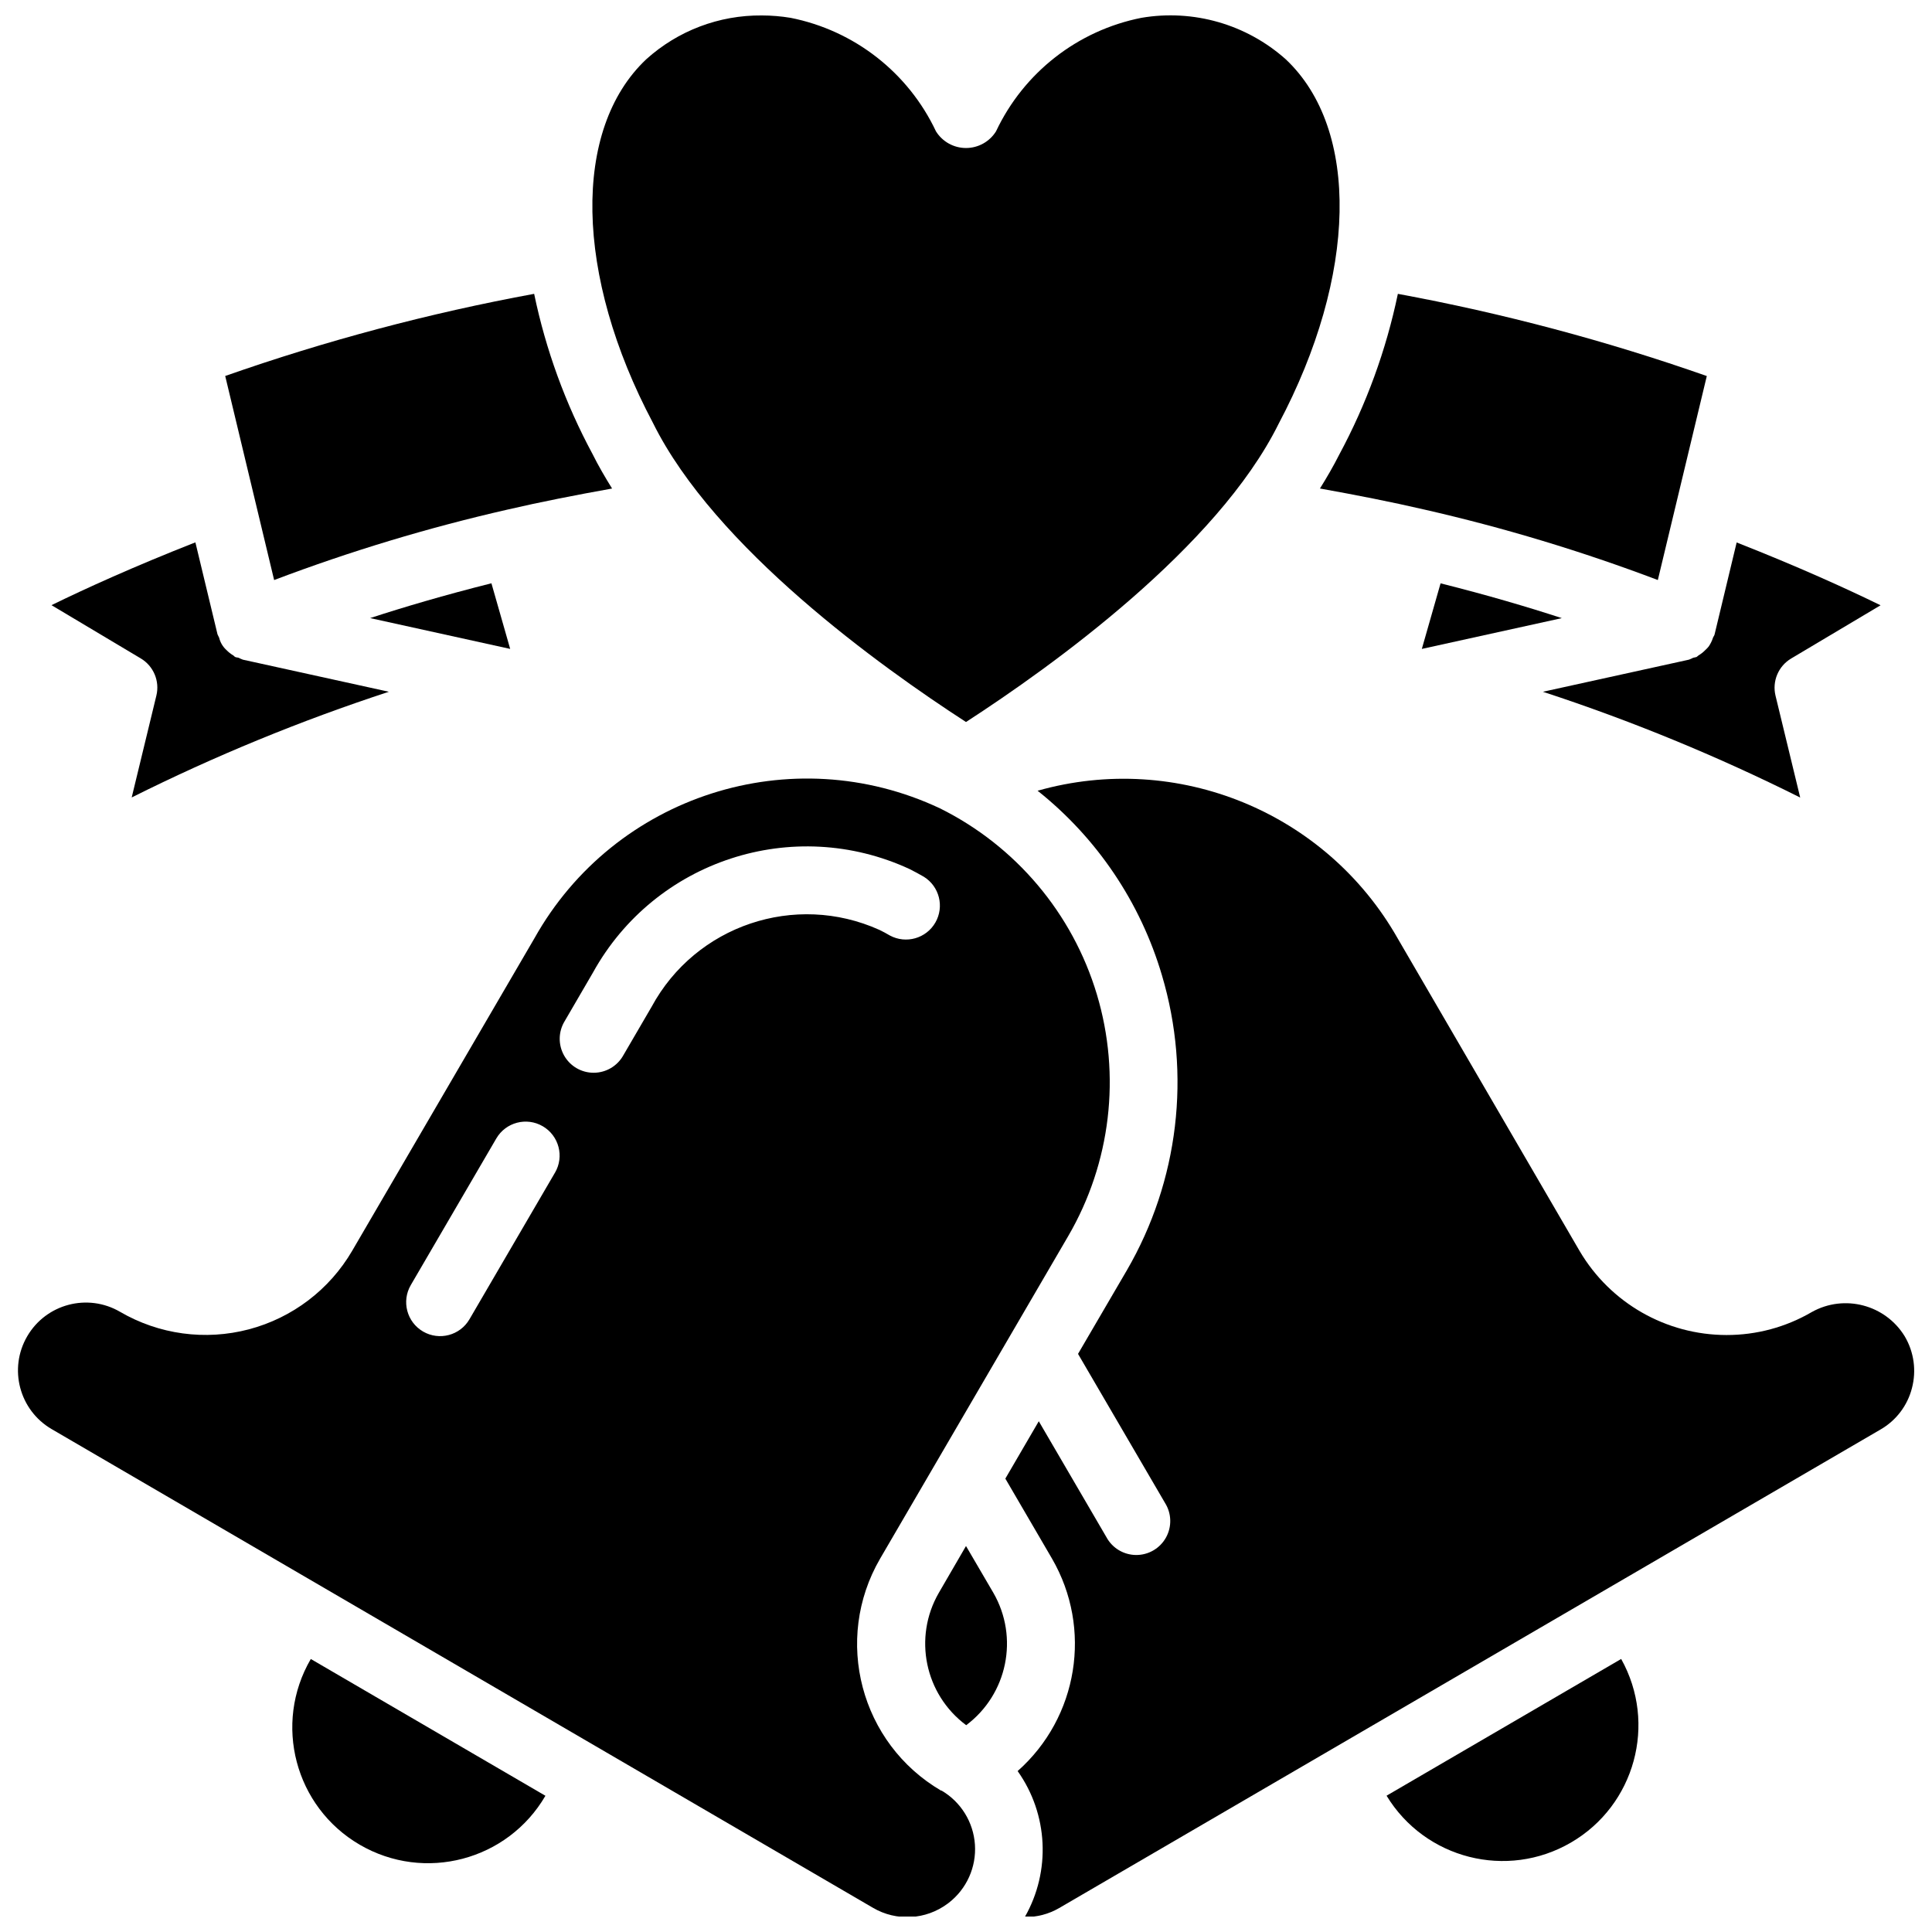
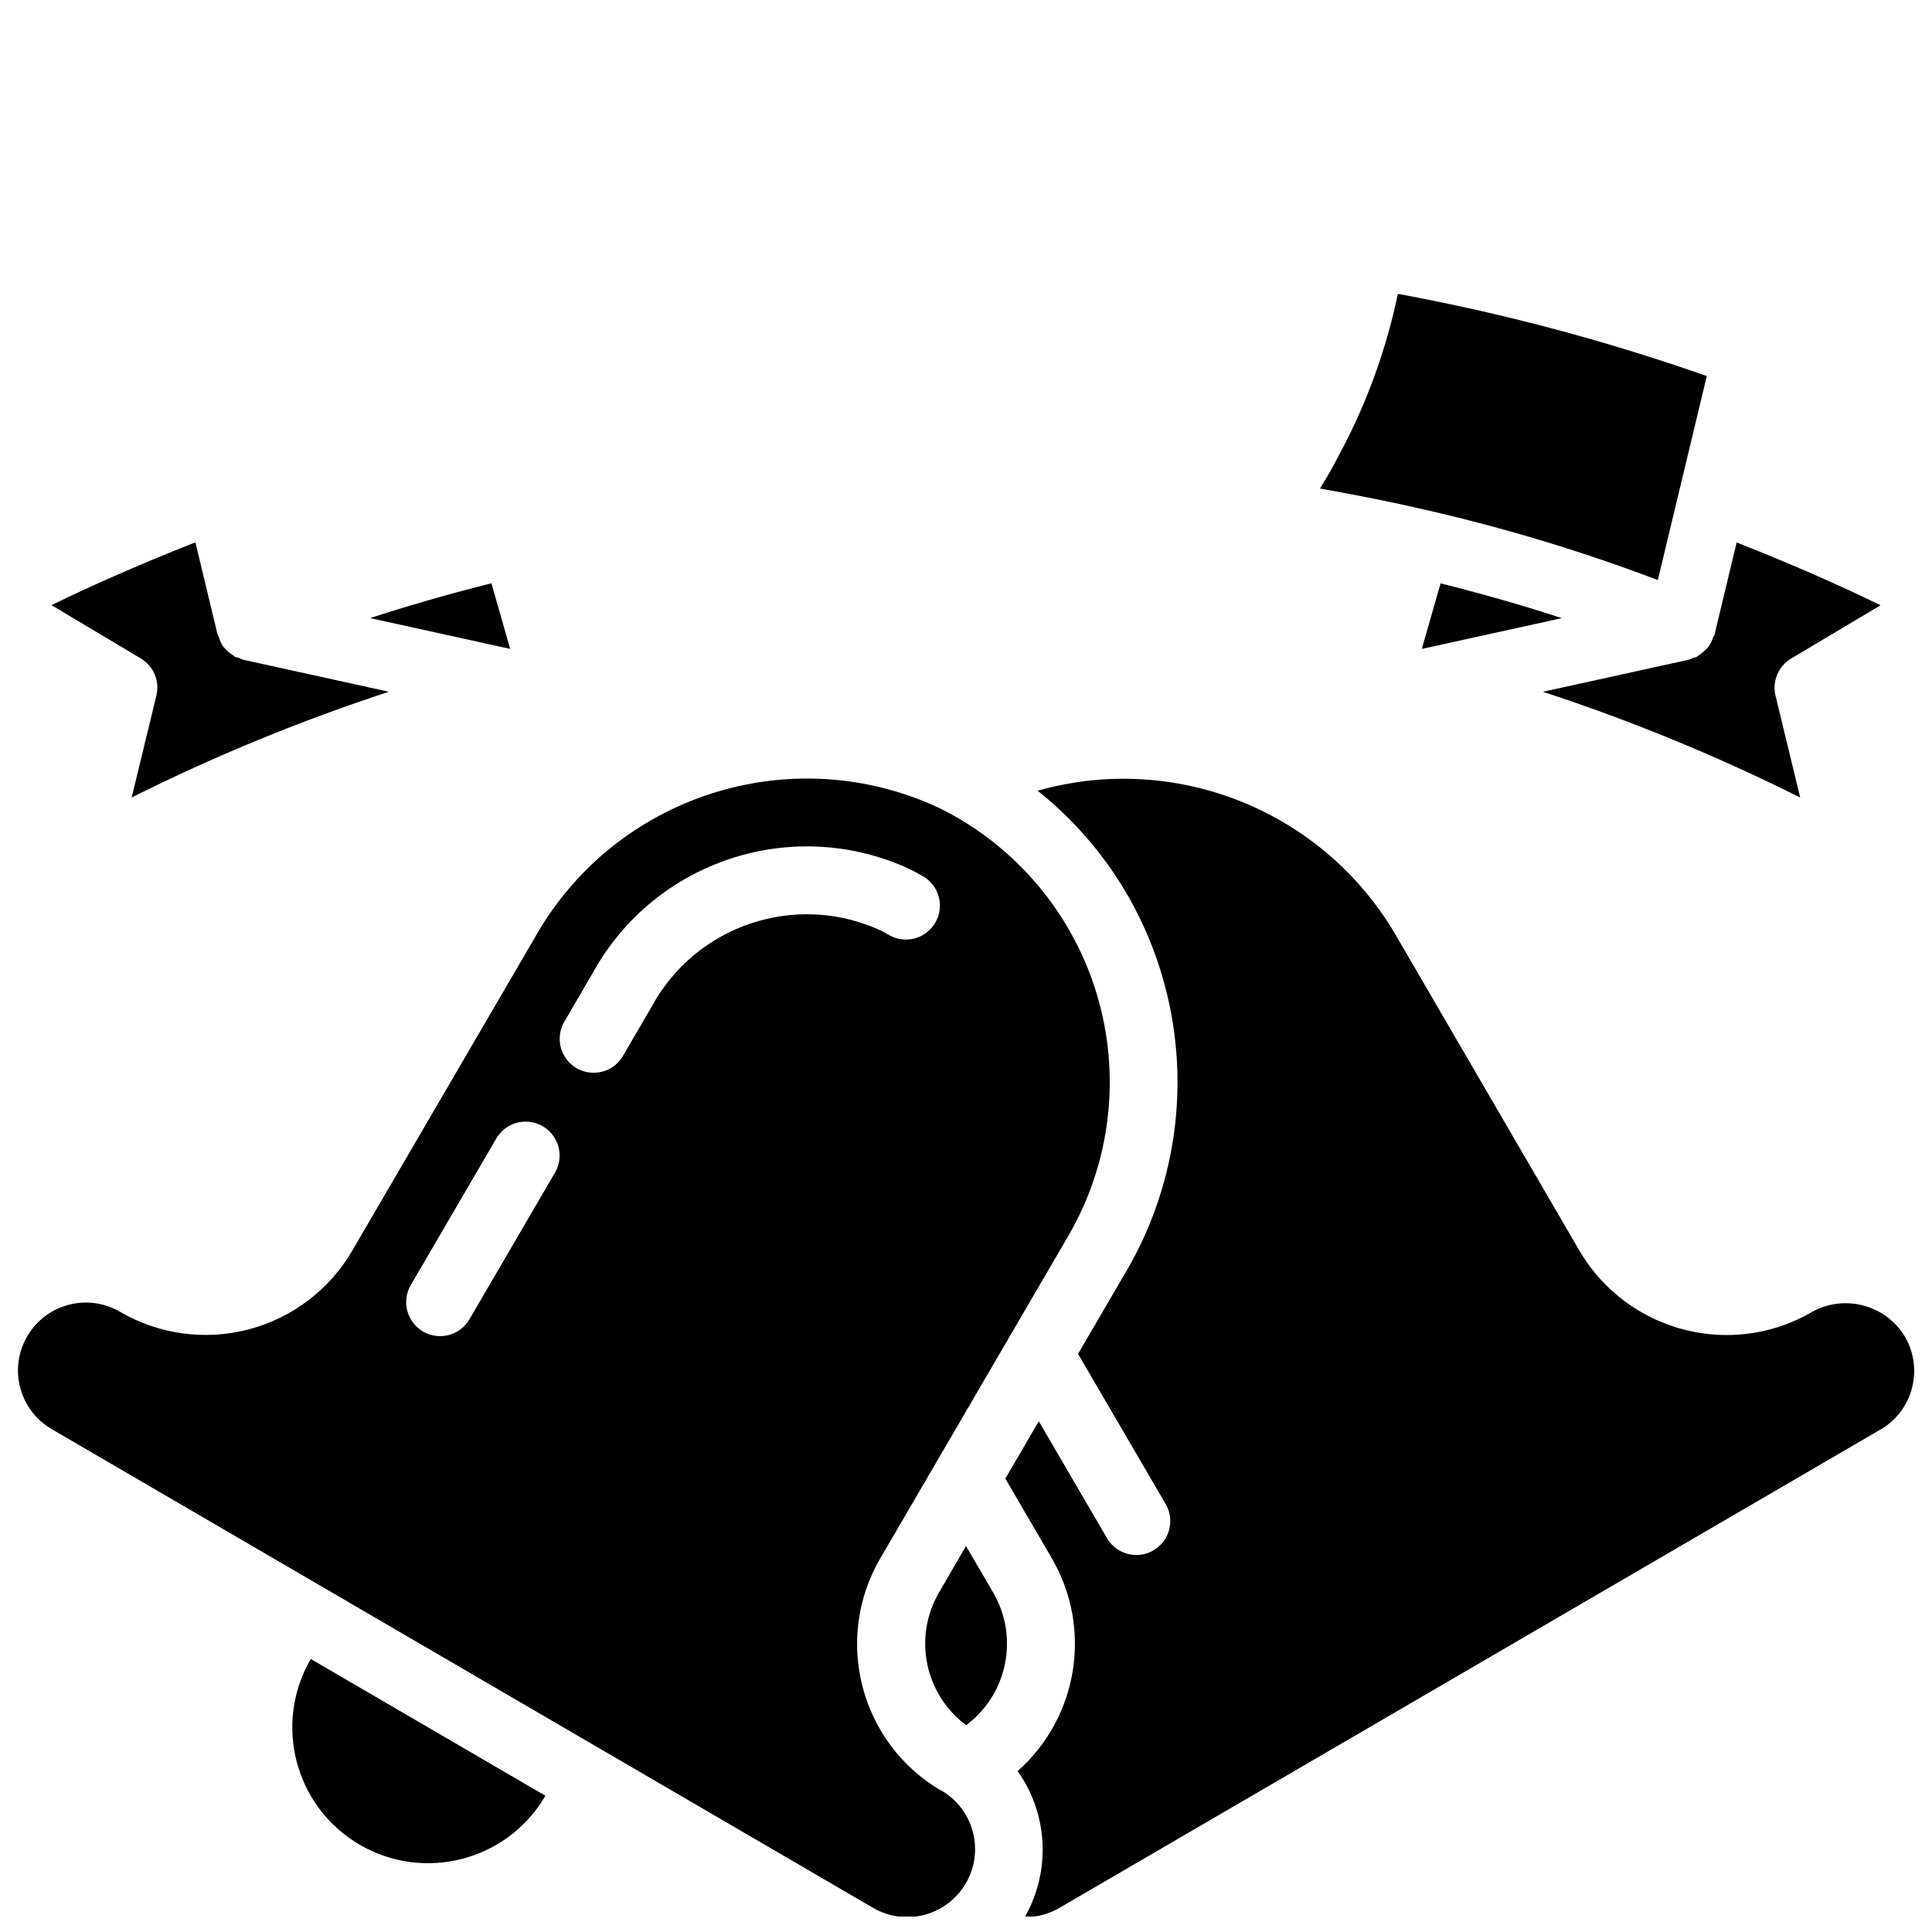
<svg xmlns="http://www.w3.org/2000/svg" width="800px" height="800px" version="1.1" viewBox="144 144 512 512">
  <defs>
    <clipPath id="c">
      <path d="m300 148.09h200v187.91h-200z" />
    </clipPath>
    <clipPath id="b">
      <path d="m148.09 350h290.91v301.9h-290.91z" />
    </clipPath>
    <clipPath id="a">
      <path d="m410 350h241.9v301.9h-241.9z" />
    </clipPath>
  </defs>
  <path d="m185.44 328.34-6.539 26.992c22-10.996 44.781-20.355 68.156-28.008l-38.684-8.504c-0.383-0.141-0.754-0.305-1.117-0.492-0.285-0.109-0.609-0.074-0.898-0.207-0.289-0.137-0.324-0.305-0.531-0.422-0.66-0.391-1.266-0.867-1.797-1.414-0.969-0.871-1.648-2.012-1.953-3.273-0.16-0.293-0.305-0.594-0.434-0.902l-5.863-24.379c-16.277 6.387-29.242 12.297-38.137 16.645l23.66 14.113c3.391 2.019 5.07 6.016 4.137 9.852z" />
  <g clip-path="url(#c)">
-     <path d="m400 335.34c22.617-14.645 66.574-46.16 82.848-79.027 20.844-39.312 21.594-78.043 1.898-96.594-10.414-9.293-24.492-13.34-38.254-10.996-16.895 3.344-31.199 14.516-38.539 30.094-1.719 2.742-4.723 4.406-7.953 4.406-3.234 0-6.238-1.664-7.953-4.406-7.344-15.578-21.648-26.75-38.543-30.094-2.516-0.414-5.062-0.625-7.609-0.629-11.312-0.109-22.25 4.039-30.645 11.625-19.664 18.551-18.945 57.281 1.801 96.371 16.371 33.07 60.332 64.605 82.949 79.25z" />
-   </g>
-   <path d="m278.48 279.05c8.891-2.059 18.238-3.887 27.727-5.586-1.879-3.031-3.66-6.074-5.188-9.156-7.176-13.328-12.387-27.621-15.465-42.438-27.816 5.121-55.188 12.402-81.871 21.77l12.965 54.078c20.156-7.637 40.816-13.875 61.832-18.668z" />
+     </g>
  <path d="m594.11 317.7c-0.188 0.117-0.316 0.312-0.512 0.414-0.297 0.086-0.598 0.156-0.902 0.207-0.363 0.191-0.738 0.359-1.125 0.5l-38.684 8.504c23.387 7.66 46.176 17.027 68.184 28.031l-6.539-26.988c-0.93-3.836 0.746-7.832 4.137-9.852l23.699-14.113c-8.898-4.348-21.863-10.258-38.137-16.645l-5.856 24.398c-0.082 0.324-0.324 0.566-0.434 0.898-0.258 0.805-0.637 1.57-1.117 2.269-0.289 0.355-0.605 0.691-0.953 0.996-0.523 0.535-1.117 1-1.762 1.379z" />
  <path d="m520.8 315.97 37.094-8.16c-8.891-2.902-19.695-6.106-32.129-9.219z" />
  <path d="m493.8 273.46c9.492 1.699 18.82 3.527 27.703 5.586 21.02 4.793 41.68 11.031 61.84 18.668l12.977-54.059c-26.688-9.367-54.059-16.648-81.871-21.781-3.102 14.895-8.344 29.262-15.562 42.652-1.512 3.004-3.25 5.984-5.086 8.934z" />
  <path d="m242.09 307.8 37.113 8.168-4.969-17.391c-12.449 3.125-23.266 6.328-32.145 9.223z" />
  <g clip-path="url(#b)">
    <path d="m393.44 618.56c-21.43-12.535-28.672-40.047-16.195-61.512l49.84-85.465c11.289-19.379 14.039-42.57 7.598-64.051-6.438-21.48-21.492-39.332-41.578-49.309-39.316-18.516-86.262-3.469-107.49 34.457l-48.27 82.77c-6.008 10.309-15.867 17.805-27.406 20.84-11.539 3.039-23.812 1.367-34.121-4.644-8.586-5.004-19.602-2.102-24.605 6.484-5.004 8.586-2.098 19.602 6.488 24.605l217.64 126.85c6.215 3.648 14.016 3.219 19.793-1.098 0.117-0.07 0.207-0.168 0.324-0.242 4.719-3.668 7.309-9.438 6.91-15.402-0.398-5.961-3.727-11.34-8.891-14.348zm-102.36-163.8-22.664 38.855c-2.496 4.297-8.008 5.75-12.301 3.254-4.297-2.5-5.754-8.008-3.254-12.305l22.664-38.855c2.504-4.297 8.016-5.75 12.312-3.242 4.293 2.504 5.746 8.016 3.242 12.309zm25.613-43.969-7.496 12.859c-1.578 2.852-4.574 4.629-7.836 4.641-3.266 0.016-6.277-1.738-7.875-4.582-1.602-2.844-1.535-6.328 0.168-9.109l7.492-12.867c16.453-29.738 53.086-41.703 83.922-27.414 1.285 0.648 2.527 1.316 3.75 2.027 4.137 2.559 5.488 7.938 3.059 12.148-2.434 4.211-7.773 5.727-12.055 3.422-0.898-0.527-1.801-1.023-2.781-1.492-22.344-10.066-48.672-1.18-60.348 20.367z" />
  </g>
  <path d="m400 553.71-7.199 12.398c-6.844 11.84-3.723 26.93 7.25 35.086 10.934-8.191 14.023-23.254 7.199-35.086z" />
  <g clip-path="url(#a)">
    <path d="m648.79 498.17c-5.141-8.426-16.023-11.281-24.641-6.469-6.863 4.012-14.676 6.113-22.625 6.094-15.977-0.02-30.758-8.469-38.883-22.223l-48.242-82.887c-18.996-33.465-58.398-49.625-95.426-39.133 15.75 12.531 27.258 29.609 32.953 48.914 7.809 26.227 4.441 54.516-9.301 78.18l-12.938 22.148 23.051 39.496c1.754 2.781 1.855 6.297 0.258 9.172s-4.637 4.652-7.926 4.629c-3.289-0.023-6.305-1.836-7.863-4.734l-17.918-30.711-8.863 15.203 12.359 21.188c10.754 18.547 6.945 42.102-9.102 56.316 8.109 11.426 8.848 26.523 1.898 38.688 3.184 0.043 6.32-0.773 9.074-2.367l217.72-126.85c4.125-2.383 7.117-6.32 8.305-10.93 1.23-4.644 0.551-9.586-1.891-13.723z" />
  </g>
-   <path d="m573.63 583.64-62.176 36.238c10.184 16.77 31.926 22.289 48.875 12.41 16.949-9.875 22.867-31.512 13.301-48.641z" />
  <path d="m226.36 583.66c-10.008 17.172-4.199 39.203 12.973 49.211 17.172 10.008 39.207 4.199 49.211-12.973l-62.184-36.25z" />
</svg>